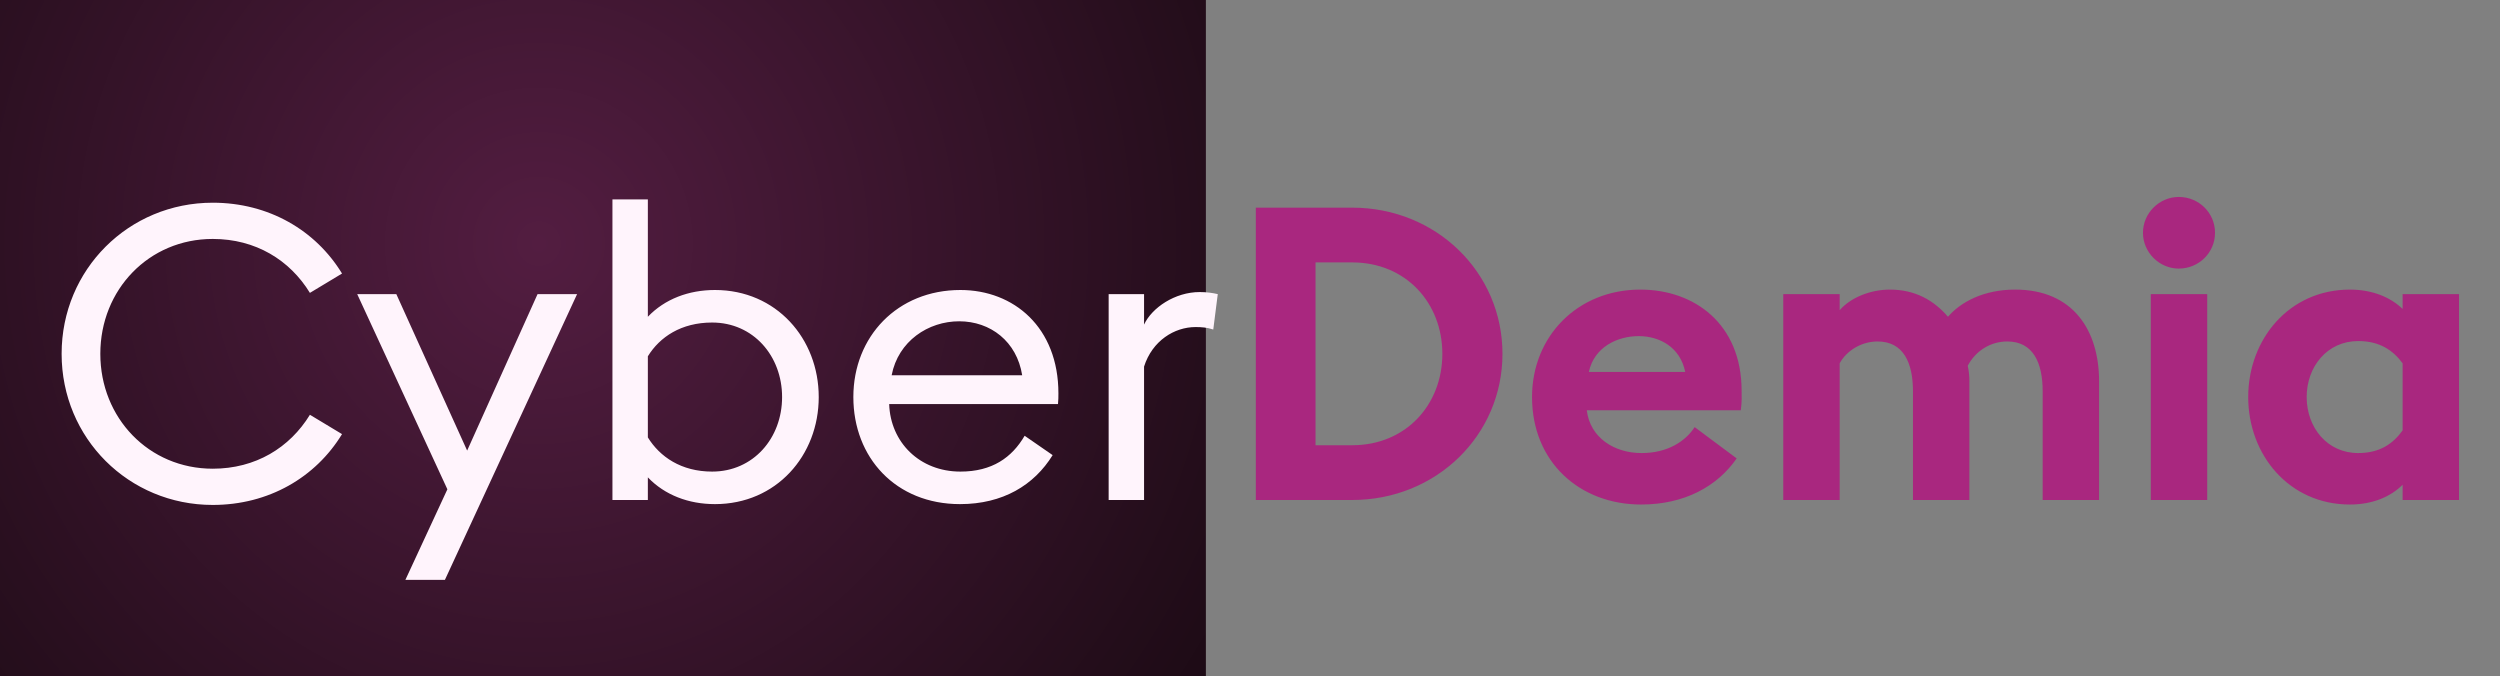
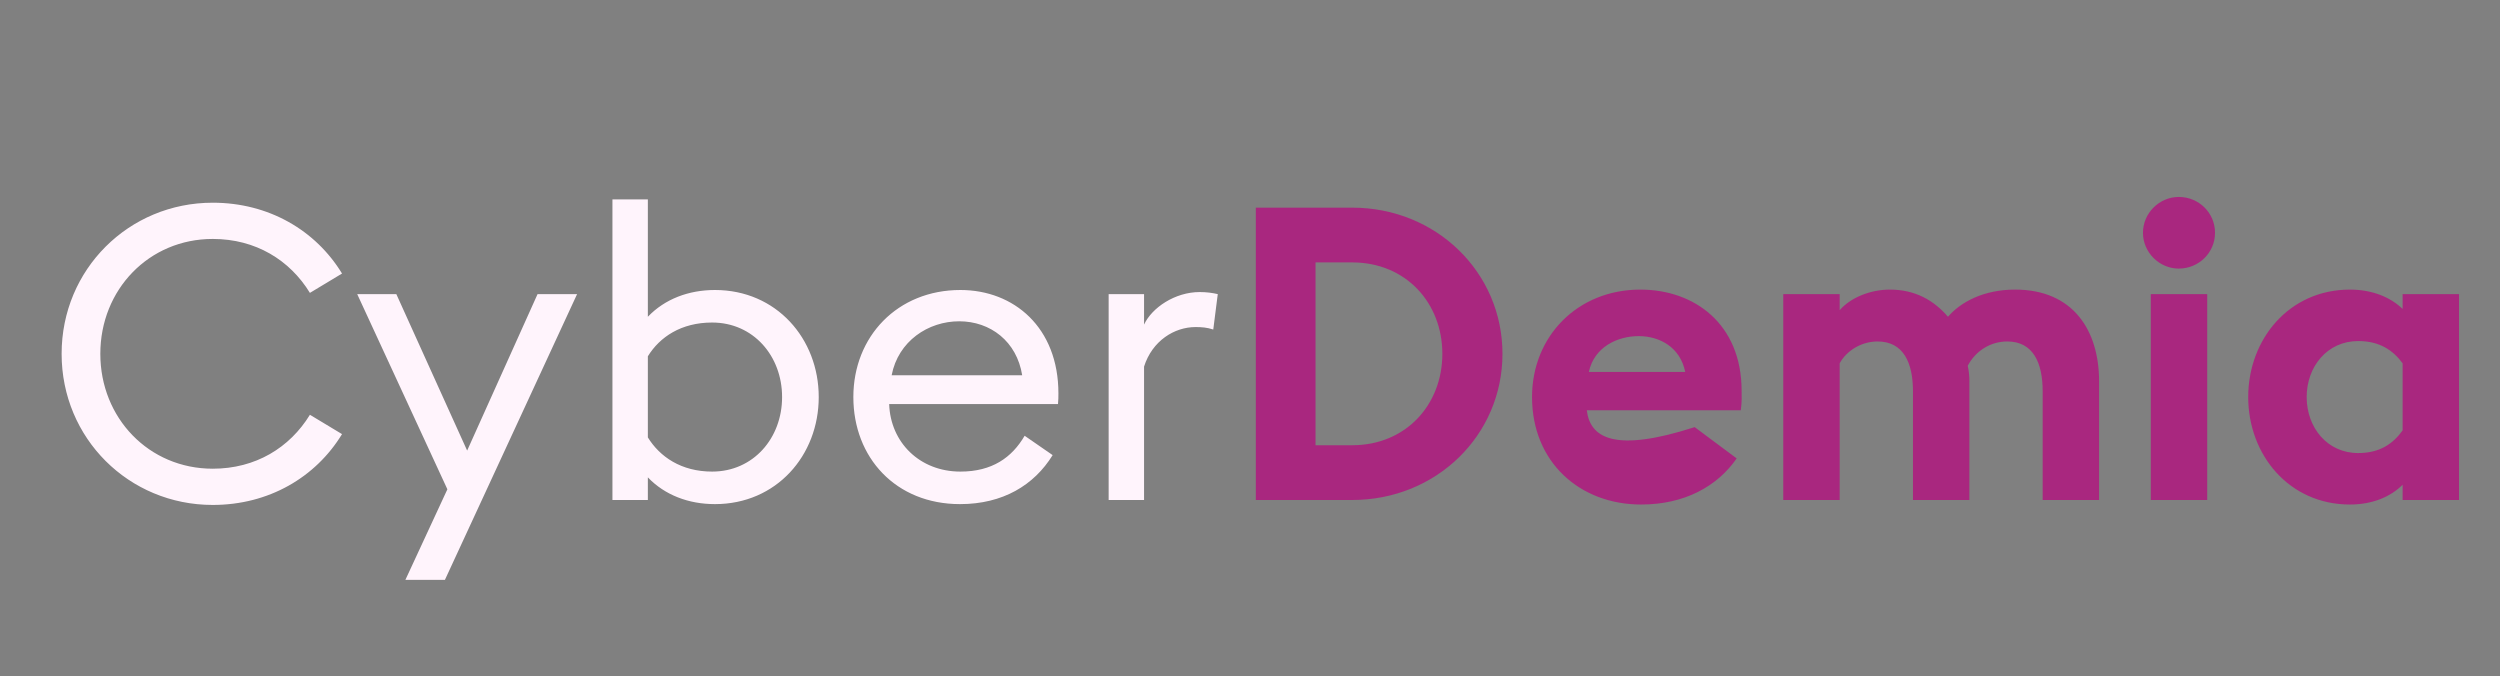
<svg xmlns="http://www.w3.org/2000/svg" width="85" height="23" viewBox="0 0 85 23" fill="none">
  <rect x="0" y="0" width="85" height="23" fill="#808080" stroke="none" />
-   <rect width="41" height="23" fill="url(#paint0_radial_449_11140)" />
  <path d="M7.233 17.168C9.137 17.168 10.733 16.23 11.629 14.76L10.537 14.102C9.851 15.222 8.689 15.936 7.233 15.936C5.063 15.936 3.411 14.214 3.411 12.03C3.411 9.846 5.063 8.124 7.233 8.124C8.689 8.124 9.851 8.838 10.537 9.958L11.629 9.3C10.733 7.83 9.137 6.892 7.233 6.892C4.377 6.892 2.095 9.16 2.095 12.03C2.095 14.9 4.377 17.168 7.233 17.168ZM15.127 19.716L19.621 10H18.277L15.883 15.32L13.475 10H12.145L15.211 16.636L13.783 19.716H15.127ZM24.309 17.14C26.395 17.14 27.837 15.488 27.837 13.5C27.837 11.512 26.395 9.86 24.309 9.86C23.413 9.86 22.602 10.168 22.027 10.77V6.78H20.823V17H22.027V16.23C22.602 16.832 23.413 17.14 24.309 17.14ZM24.212 16.034C23.162 16.034 22.433 15.53 22.027 14.872V12.114C22.433 11.456 23.162 10.966 24.212 10.966C25.611 10.966 26.591 12.1 26.591 13.5C26.591 14.9 25.611 16.034 24.212 16.034ZM32.64 17.14C34.096 17.14 35.16 16.496 35.79 15.474L34.838 14.816C34.404 15.558 33.732 16.034 32.654 16.034C31.268 16.034 30.274 15.04 30.232 13.738H35.972C35.986 13.584 35.986 13.5 35.986 13.374C35.986 11.134 34.474 9.86 32.654 9.86C30.512 9.86 29.014 11.442 29.014 13.5C29.014 15.558 30.456 17.14 32.64 17.14ZM30.316 12.758C30.54 11.596 31.562 10.924 32.612 10.924C33.676 10.924 34.572 11.61 34.754 12.758H30.316ZM37.694 17H38.898V12.464C39.178 11.582 39.934 11.12 40.648 11.12C40.858 11.12 41.041 11.134 41.251 11.204L41.404 10C41.222 9.958 41.026 9.93 40.788 9.93C39.949 9.93 39.164 10.462 38.898 11.036V10H37.694V17Z" fill="#FFF4FC" />
-   <path d="M42.698 17H45.974C48.83 17 51.084 14.802 51.084 12.03C51.084 9.258 48.83 7.06 45.974 7.06H42.698V17ZM44.728 15.138V8.922H45.974C47.808 8.922 49.04 10.308 49.04 12.03C49.04 13.752 47.808 15.138 45.974 15.138H44.728ZM55.799 17.154C57.269 17.154 58.389 16.538 59.047 15.586L57.619 14.522C57.297 15.012 56.695 15.404 55.813 15.404C54.889 15.404 54.063 14.886 53.951 13.948H59.187C59.229 13.654 59.215 13.458 59.215 13.29C59.215 11.008 57.605 9.846 55.771 9.846C53.643 9.846 52.089 11.428 52.089 13.5C52.089 15.712 53.713 17.154 55.799 17.154ZM54.021 12.646C54.203 11.792 55.001 11.428 55.715 11.428C56.429 11.428 57.129 11.806 57.297 12.646H54.021ZM69.451 17H71.369V12.968C71.369 11.232 70.487 9.846 68.513 9.846C67.449 9.846 66.665 10.266 66.231 10.77C65.741 10.196 65.097 9.846 64.257 9.846C63.599 9.846 62.927 10.112 62.549 10.546V10H60.631V17H62.549V12.352C62.787 11.918 63.291 11.61 63.837 11.61C64.719 11.61 65.041 12.338 65.041 13.304V17H66.959V12.968C66.959 12.786 66.945 12.618 66.903 12.436C67.169 11.932 67.673 11.61 68.247 11.61C69.129 11.61 69.451 12.338 69.451 13.304V17ZM74.079 9.132C74.765 9.132 75.311 8.586 75.311 7.914C75.311 7.242 74.765 6.696 74.079 6.696C73.421 6.696 72.861 7.242 72.861 7.914C72.861 8.586 73.421 9.132 74.079 9.132ZM73.127 17H75.045V10H73.127V17ZM79.897 17.154C80.667 17.154 81.283 16.888 81.689 16.482V17H83.607V10H81.689V10.504C81.283 10.112 80.667 9.846 79.897 9.846C77.825 9.846 76.439 11.54 76.439 13.5C76.439 15.46 77.825 17.154 79.897 17.154ZM80.177 15.404C79.127 15.404 78.427 14.536 78.427 13.5C78.427 12.464 79.127 11.596 80.177 11.596C80.919 11.596 81.367 11.918 81.689 12.352V14.634C81.367 15.082 80.919 15.404 80.177 15.404Z" fill="#A9277F" />
+   <path d="M42.698 17H45.974C48.83 17 51.084 14.802 51.084 12.03C51.084 9.258 48.83 7.06 45.974 7.06H42.698V17ZM44.728 15.138V8.922H45.974C47.808 8.922 49.04 10.308 49.04 12.03C49.04 13.752 47.808 15.138 45.974 15.138H44.728ZM55.799 17.154C57.269 17.154 58.389 16.538 59.047 15.586L57.619 14.522C54.889 15.404 54.063 14.886 53.951 13.948H59.187C59.229 13.654 59.215 13.458 59.215 13.29C59.215 11.008 57.605 9.846 55.771 9.846C53.643 9.846 52.089 11.428 52.089 13.5C52.089 15.712 53.713 17.154 55.799 17.154ZM54.021 12.646C54.203 11.792 55.001 11.428 55.715 11.428C56.429 11.428 57.129 11.806 57.297 12.646H54.021ZM69.451 17H71.369V12.968C71.369 11.232 70.487 9.846 68.513 9.846C67.449 9.846 66.665 10.266 66.231 10.77C65.741 10.196 65.097 9.846 64.257 9.846C63.599 9.846 62.927 10.112 62.549 10.546V10H60.631V17H62.549V12.352C62.787 11.918 63.291 11.61 63.837 11.61C64.719 11.61 65.041 12.338 65.041 13.304V17H66.959V12.968C66.959 12.786 66.945 12.618 66.903 12.436C67.169 11.932 67.673 11.61 68.247 11.61C69.129 11.61 69.451 12.338 69.451 13.304V17ZM74.079 9.132C74.765 9.132 75.311 8.586 75.311 7.914C75.311 7.242 74.765 6.696 74.079 6.696C73.421 6.696 72.861 7.242 72.861 7.914C72.861 8.586 73.421 9.132 74.079 9.132ZM73.127 17H75.045V10H73.127V17ZM79.897 17.154C80.667 17.154 81.283 16.888 81.689 16.482V17H83.607V10H81.689V10.504C81.283 10.112 80.667 9.846 79.897 9.846C77.825 9.846 76.439 11.54 76.439 13.5C76.439 15.46 77.825 17.154 79.897 17.154ZM80.177 15.404C79.127 15.404 78.427 14.536 78.427 13.5C78.427 12.464 79.127 11.596 80.177 11.596C80.919 11.596 81.367 11.918 81.689 12.352V14.634C81.367 15.082 80.919 15.404 80.177 15.404Z" fill="#A9277F" />
  <defs>
    <radialGradient id="paint0_radial_449_11140" cx="0" cy="0" r="1" gradientUnits="userSpaceOnUse" gradientTransform="translate(18.308 8.275) scale(31.586 31.895)">
      <stop stop-color="#531D41" />
      <stop offset="1" stop-color="#14080E" />
    </radialGradient>
  </defs>
</svg>